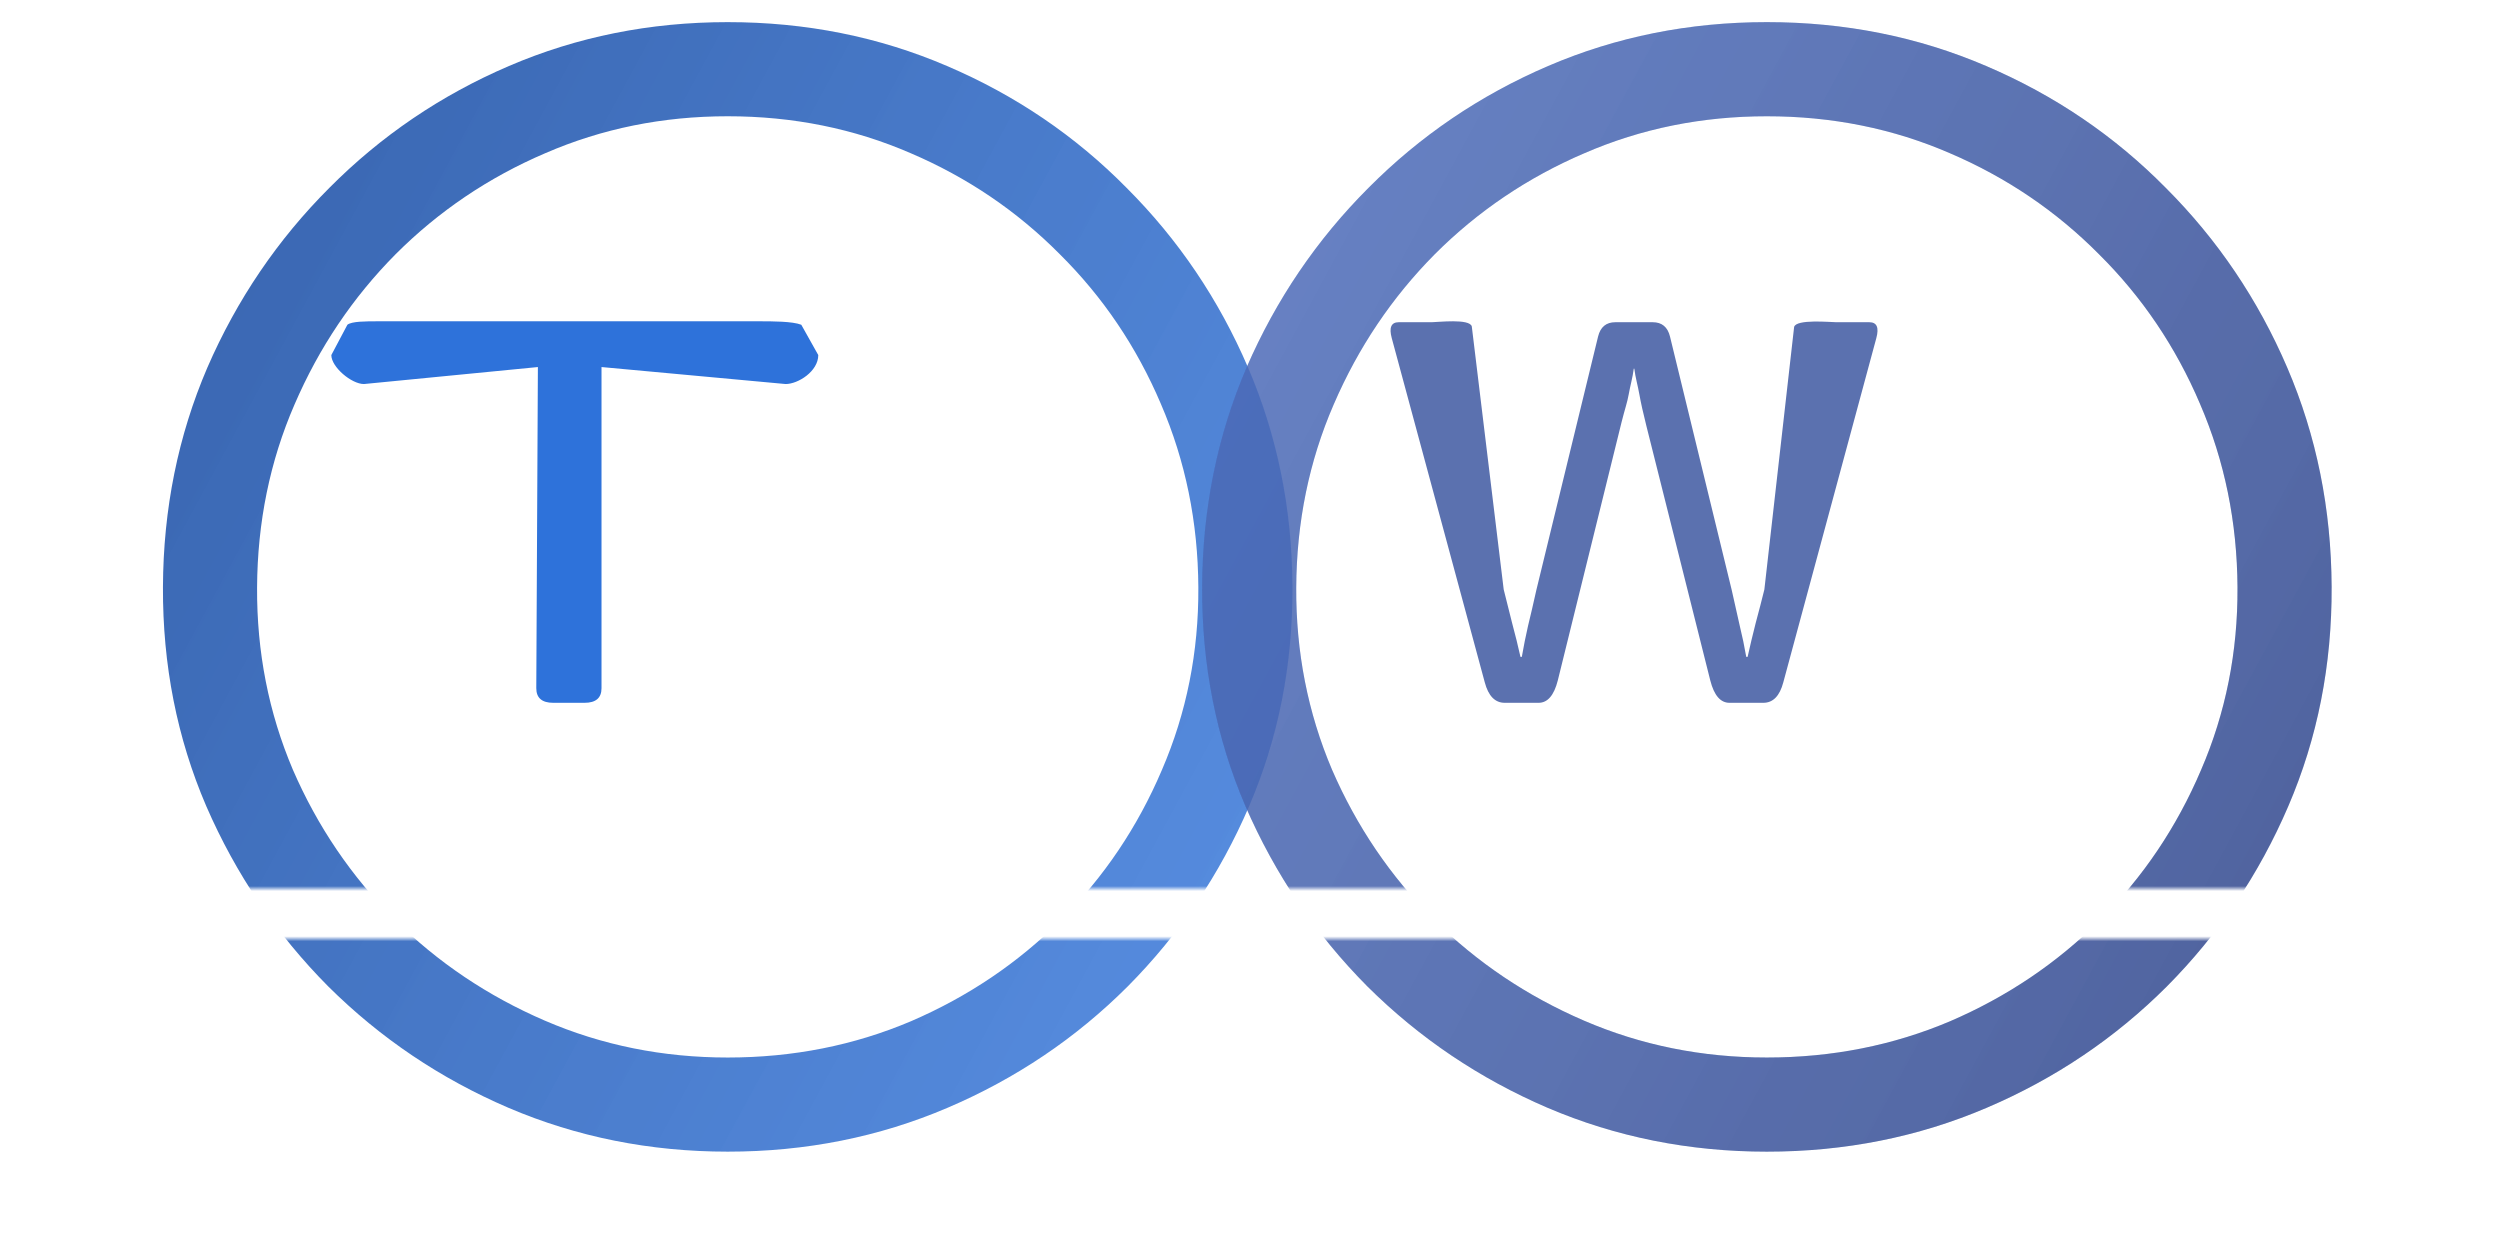
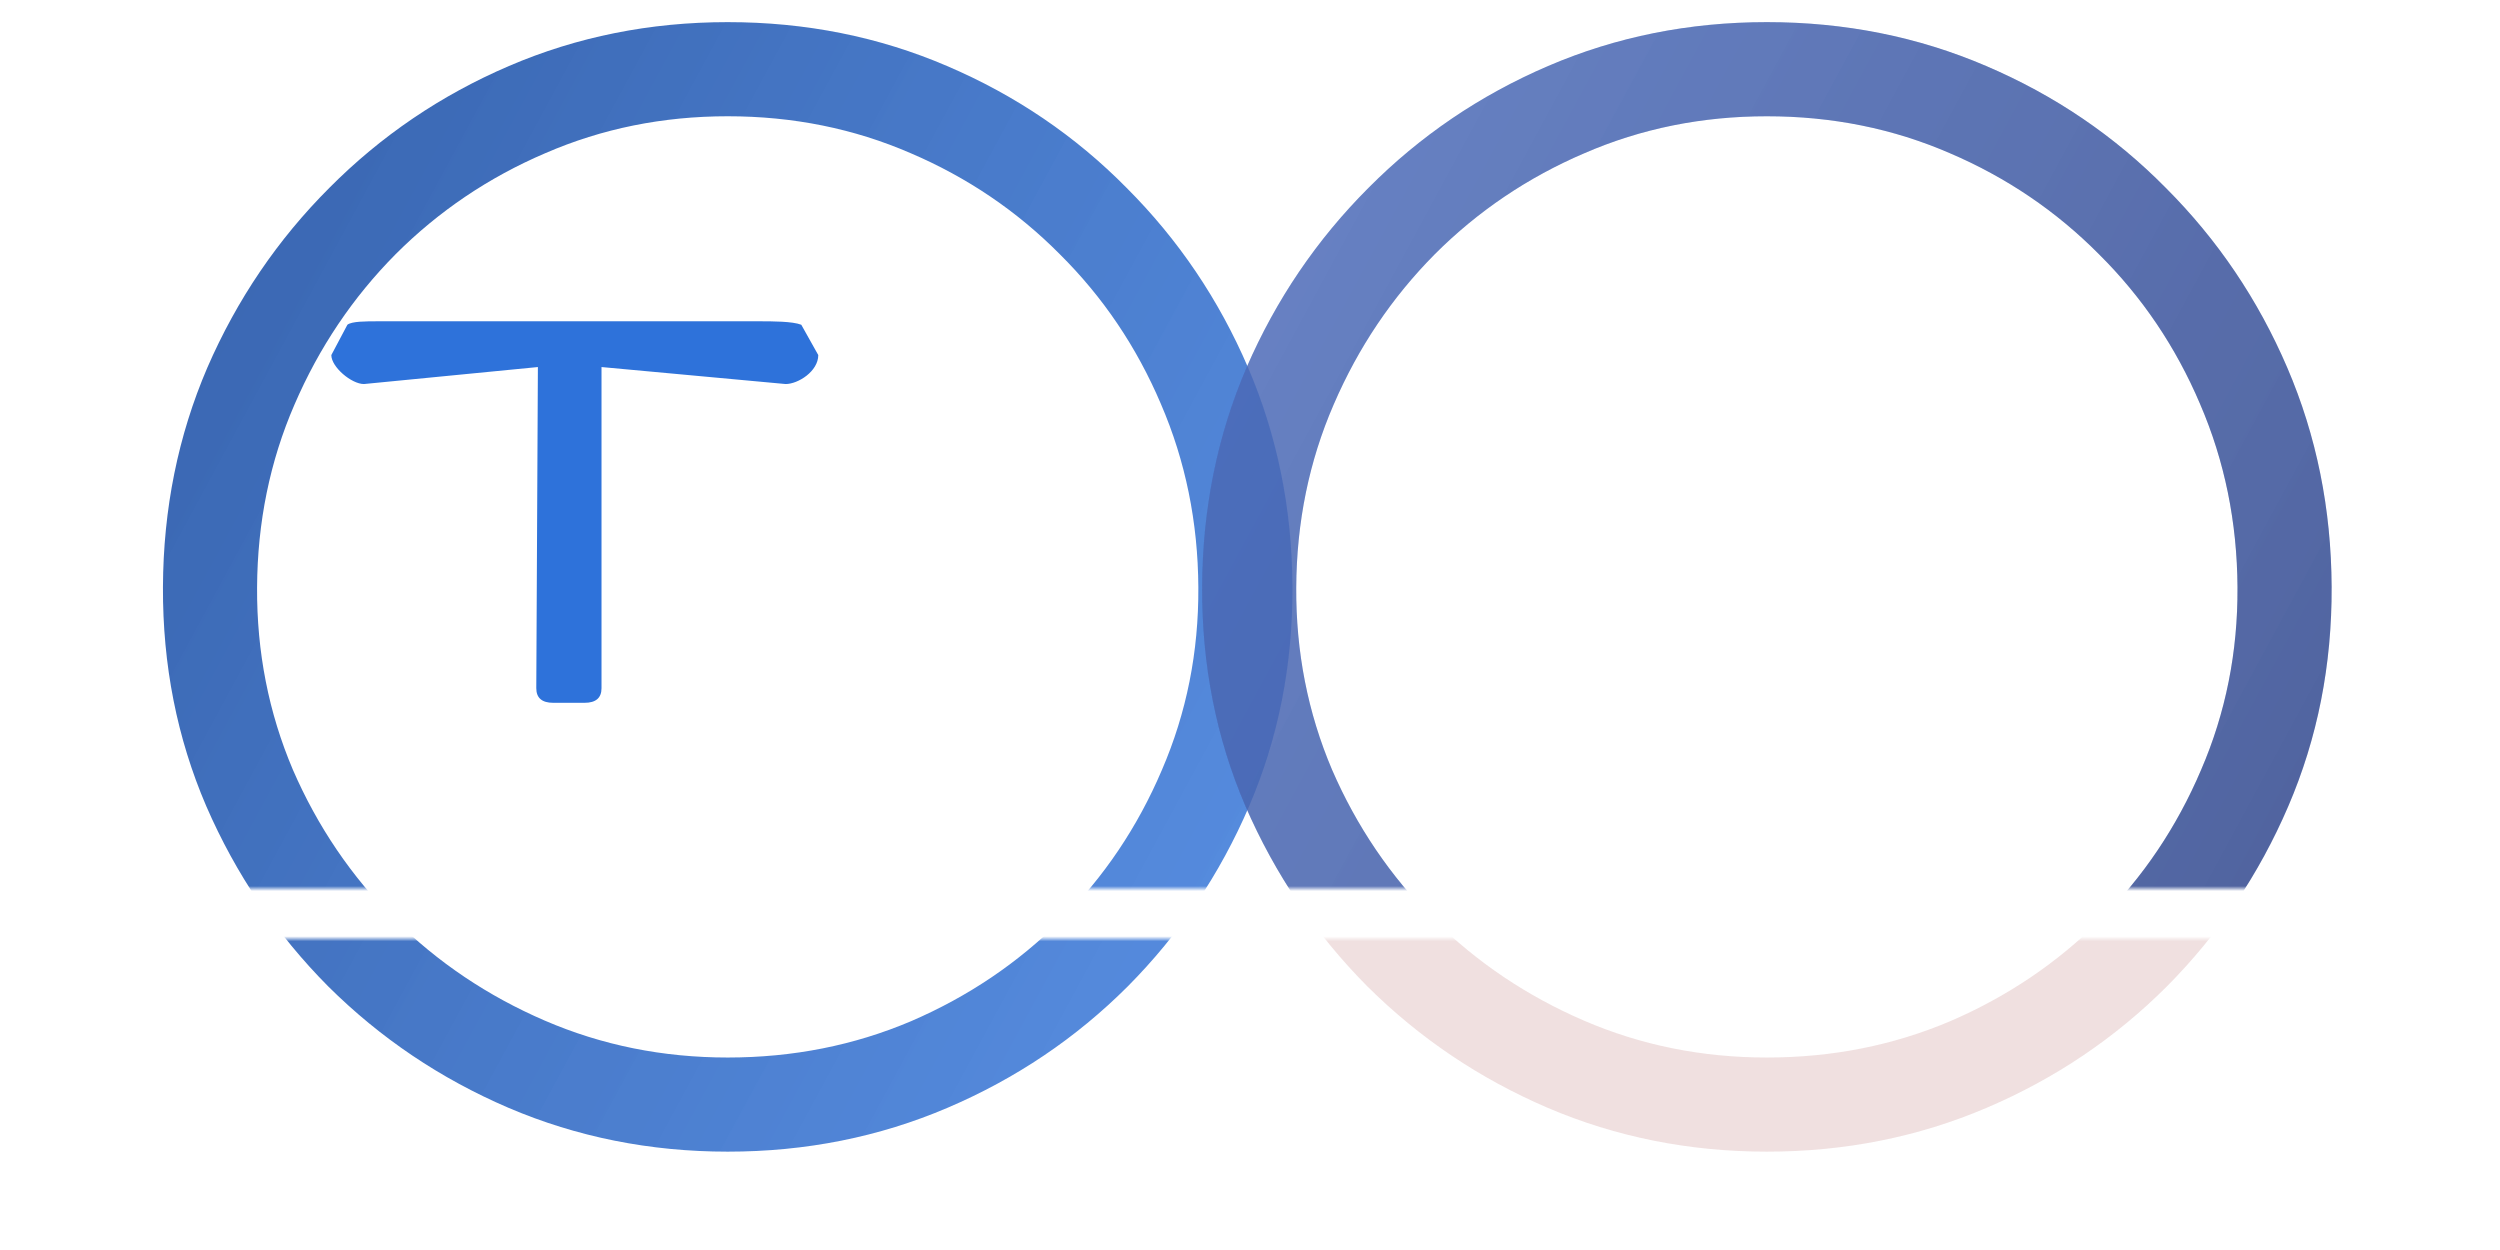
<svg xmlns="http://www.w3.org/2000/svg" width="498" height="249" viewBox="0 0 498 249" fill="none">
  <mask id="mask0_18_15" style="mask-type:alpha" maskUnits="userSpaceOnUse" x="0" y="187" width="484" height="62">
    <path d="M484 187H0V249H484V187Z" fill="#D9D9D9" />
  </mask>
  <g mask="url(#mask0_18_15)">
    <path d="M144.96 229.409C129.477 229.409 114.917 226.497 101.281 220.673C87.716 214.849 75.748 206.788 65.379 196.49C55.081 186.121 46.984 174.153 41.089 160.588C35.265 147.023 32.389 132.463 32.46 116.909C32.531 101.355 35.478 86.796 41.302 73.23C47.197 59.665 55.294 47.733 65.592 37.435C75.89 27.065 87.822 18.969 101.388 13.145C114.953 7.321 129.477 4.409 144.96 4.409C160.514 4.409 175.074 7.321 188.639 13.145C202.275 18.969 214.207 27.065 224.434 37.435C234.733 47.733 242.794 59.665 248.618 73.23C254.442 86.796 257.389 101.355 257.46 116.909C257.531 132.463 254.655 147.023 248.831 160.588C243.007 174.153 234.946 186.121 224.648 196.49C214.349 206.788 202.382 214.849 188.746 220.673C175.109 226.497 160.514 229.409 144.96 229.409ZM144.96 210.659C157.957 210.659 170.138 208.244 181.501 203.415C192.865 198.514 202.808 191.803 211.331 183.28C219.925 174.686 226.636 164.707 231.466 153.344C236.366 141.98 238.781 129.871 238.71 117.016C238.639 104.018 236.153 91.838 231.253 80.474C226.423 69.111 219.711 59.168 211.118 50.645C202.595 42.051 192.687 35.34 181.395 30.51C170.102 25.609 157.957 23.159 144.96 23.159C132.034 23.159 119.925 25.609 108.632 30.51C97.339 35.34 87.396 42.051 78.802 50.645C70.28 59.239 63.568 69.217 58.667 80.581C53.767 91.874 51.281 104.018 51.21 117.016C51.139 129.871 53.518 141.98 58.348 153.344C63.248 164.636 69.996 174.58 78.589 183.173C87.183 191.696 97.162 198.408 108.525 203.308C119.889 208.209 132.034 210.659 144.96 210.659Z" fill="url(#paint0_linear_18_15)" />
-     <path d="M351.96 229.409C336.477 229.409 321.917 226.497 308.281 220.673C294.716 214.849 282.748 206.788 272.379 196.49C262.081 186.121 253.984 174.153 248.089 160.588C242.265 147.023 239.389 132.463 239.46 116.909C239.531 101.355 242.479 86.796 248.302 73.23C254.197 59.665 262.294 47.733 272.592 37.435C282.89 27.065 294.822 18.969 308.388 13.145C321.953 7.321 336.477 4.409 351.96 4.409C367.514 4.409 382.074 7.321 395.639 13.145C409.275 18.969 421.207 27.065 431.434 37.435C441.733 47.733 449.794 59.665 455.618 73.23C461.442 86.796 464.389 101.355 464.46 116.909C464.531 132.463 461.655 147.023 455.831 160.588C450.007 174.153 441.946 186.121 431.648 196.49C421.349 206.788 409.382 214.849 395.746 220.673C382.109 226.497 367.514 229.409 351.96 229.409ZM351.96 210.659C364.957 210.659 377.138 208.244 388.501 203.415C399.865 198.514 409.808 191.803 418.331 183.28C426.925 174.686 433.636 164.707 438.466 153.344C443.366 141.98 445.781 129.871 445.71 117.016C445.639 104.018 443.153 91.838 438.253 80.474C433.423 69.111 426.711 59.168 418.118 50.645C409.595 42.051 399.687 35.34 388.395 30.51C377.102 25.609 364.957 23.159 351.96 23.159C339.034 23.159 326.925 25.609 315.632 30.51C304.339 35.34 294.396 42.051 285.802 50.645C277.28 59.239 270.568 69.217 265.667 80.581C260.767 91.874 258.281 104.018 258.21 117.016C258.139 129.871 260.518 141.98 265.348 153.344C270.248 164.636 276.996 174.58 285.589 183.173C294.183 191.696 304.162 198.408 315.525 203.308C326.889 208.209 339.034 210.659 351.96 210.659Z" fill="url(#paint1_linear_18_15)" />
    <path d="M351.96 229.409C336.477 229.409 321.917 226.497 308.281 220.673C294.716 214.849 282.748 206.788 272.379 196.49C262.081 186.121 253.984 174.153 248.089 160.588C242.265 147.023 239.389 132.463 239.46 116.909C239.531 101.355 242.479 86.796 248.302 73.23C254.197 59.665 262.294 47.733 272.592 37.435C282.89 27.065 294.822 18.969 308.388 13.145C321.953 7.321 336.477 4.409 351.96 4.409C367.514 4.409 382.074 7.321 395.639 13.145C409.275 18.969 421.207 27.065 431.434 37.435C441.733 47.733 449.794 59.665 455.618 73.23C461.442 86.796 464.389 101.355 464.46 116.909C464.531 132.463 461.655 147.023 455.831 160.588C450.007 174.153 441.946 186.121 431.648 196.49C421.349 206.788 409.382 214.849 395.746 220.673C382.109 226.497 367.514 229.409 351.96 229.409ZM351.96 210.659C364.957 210.659 377.138 208.244 388.501 203.415C399.865 198.514 409.808 191.803 418.331 183.28C426.925 174.686 433.636 164.707 438.466 153.344C443.366 141.98 445.781 129.871 445.71 117.016C445.639 104.018 443.153 91.838 438.253 80.474C433.423 69.111 426.711 59.168 418.118 50.645C409.595 42.051 399.687 35.34 388.395 30.51C377.102 25.609 364.957 23.159 351.96 23.159C339.034 23.159 326.925 25.609 315.632 30.51C304.339 35.34 294.396 42.051 285.802 50.645C277.28 59.239 270.568 69.217 265.667 80.581C260.767 91.874 258.281 104.018 258.21 117.016C258.139 129.871 260.518 141.98 265.348 153.344C270.248 164.636 276.996 174.58 285.589 183.173C294.183 191.696 304.162 198.408 315.525 203.308C326.889 208.209 339.034 210.659 351.96 210.659Z" fill="#B76464" fill-opacity="0.2" />
  </g>
  <mask id="mask1_18_15" style="mask-type:alpha" maskUnits="userSpaceOnUse" x="0" y="0" width="498" height="177">
    <path d="M498 177H0V0H498V177Z" fill="#D9D9D9" />
  </mask>
  <g mask="url(#mask1_18_15)">
    <path d="M144.96 229.409C129.477 229.409 114.917 226.497 101.281 220.673C87.716 214.849 75.748 206.788 65.379 196.49C55.081 186.121 46.984 174.153 41.089 160.588C35.265 147.023 32.389 132.463 32.46 116.909C32.531 101.355 35.478 86.796 41.302 73.23C47.197 59.665 55.294 47.733 65.592 37.435C75.89 27.065 87.822 18.969 101.388 13.145C114.953 7.321 129.477 4.409 144.96 4.409C160.514 4.409 175.074 7.321 188.639 13.145C202.275 18.969 214.207 27.065 224.434 37.435C234.733 47.733 242.794 59.665 248.618 73.23C254.442 86.796 257.389 101.355 257.46 116.909C257.531 132.463 254.655 147.023 248.831 160.588C243.007 174.153 234.946 186.121 224.648 196.49C214.349 206.788 202.382 214.849 188.746 220.673C175.109 226.497 160.514 229.409 144.96 229.409ZM144.96 210.659C157.957 210.659 170.138 208.244 181.501 203.415C192.865 198.514 202.808 191.803 211.331 183.28C219.925 174.686 226.636 164.707 231.466 153.344C236.366 141.98 238.781 129.871 238.71 117.016C238.639 104.018 236.153 91.838 231.253 80.474C226.423 69.111 219.711 59.168 211.118 50.645C202.595 42.051 192.687 35.34 181.395 30.51C170.102 25.609 157.957 23.159 144.96 23.159C132.034 23.159 119.925 25.609 108.632 30.51C97.339 35.34 87.396 42.051 78.802 50.645C70.28 59.239 63.568 69.217 58.667 80.581C53.767 91.874 51.281 104.018 51.21 117.016C51.139 129.871 53.518 141.98 58.348 153.344C63.248 164.636 69.996 174.58 78.589 183.173C87.183 191.696 97.162 198.408 108.525 203.308C119.889 208.209 132.034 210.659 144.96 210.659Z" fill="url(#paint2_linear_18_15)" />
    <path d="M351.96 229.409C336.477 229.409 321.917 226.497 308.281 220.673C294.716 214.849 282.748 206.788 272.379 196.49C262.081 186.121 253.984 174.153 248.089 160.588C242.265 147.023 239.389 132.463 239.46 116.909C239.531 101.355 242.479 86.796 248.302 73.23C254.197 59.665 262.294 47.733 272.592 37.435C282.89 27.065 294.822 18.969 308.388 13.145C321.953 7.321 336.477 4.409 351.96 4.409C367.514 4.409 382.074 7.321 395.639 13.145C409.275 18.969 421.207 27.065 431.434 37.435C441.733 47.733 449.794 59.665 455.618 73.23C461.442 86.796 464.389 101.355 464.46 116.909C464.531 132.463 461.655 147.023 455.831 160.588C450.007 174.153 441.946 186.121 431.648 196.49C421.349 206.788 409.382 214.849 395.746 220.673C382.109 226.497 367.514 229.409 351.96 229.409ZM351.96 210.659C364.957 210.659 377.138 208.244 388.501 203.415C399.865 198.514 409.808 191.803 418.331 183.28C426.925 174.686 433.636 164.707 438.466 153.344C443.366 141.98 445.781 129.871 445.71 117.016C445.639 104.018 443.153 91.838 438.253 80.474C433.423 69.111 426.711 59.168 418.118 50.645C409.595 42.051 399.687 35.34 388.395 30.51C377.102 25.609 364.957 23.159 351.96 23.159C339.034 23.159 326.925 25.609 315.632 30.51C304.339 35.34 294.396 42.051 285.802 50.645C277.28 59.239 270.568 69.217 265.667 80.581C260.767 91.874 258.281 104.018 258.21 117.016C258.139 129.871 260.518 141.98 265.348 153.344C270.248 164.636 276.996 174.58 285.589 183.173C294.183 191.696 304.162 198.408 315.525 203.308C326.889 208.209 339.034 210.659 351.96 210.659Z" fill="url(#paint3_linear_18_15)" />
    <path d="M351.96 229.409C336.477 229.409 321.917 226.497 308.281 220.673C294.716 214.849 282.748 206.788 272.379 196.49C262.081 186.121 253.984 174.153 248.089 160.588C242.265 147.023 239.389 132.463 239.46 116.909C239.531 101.355 242.479 86.796 248.302 73.23C254.197 59.665 262.294 47.733 272.592 37.435C282.89 27.065 294.822 18.969 308.388 13.145C321.953 7.321 336.477 4.409 351.96 4.409C367.514 4.409 382.074 7.321 395.639 13.145C409.275 18.969 421.207 27.065 431.434 37.435C441.733 47.733 449.794 59.665 455.618 73.23C461.442 86.796 464.389 101.355 464.46 116.909C464.531 132.463 461.655 147.023 455.831 160.588C450.007 174.153 441.946 186.121 431.648 196.49C421.349 206.788 409.382 214.849 395.746 220.673C382.109 226.497 367.514 229.409 351.96 229.409ZM351.96 210.659C364.957 210.659 377.138 208.244 388.501 203.415C399.865 198.514 409.808 191.803 418.331 183.28C426.925 174.686 433.636 164.707 438.466 153.344C443.366 141.98 445.781 129.871 445.71 117.016C445.639 104.018 443.153 91.838 438.253 80.474C433.423 69.111 426.711 59.168 418.118 50.645C409.595 42.051 399.687 35.34 388.395 30.51C377.102 25.609 364.957 23.159 351.96 23.159C339.034 23.159 326.925 25.609 315.632 30.51C304.339 35.34 294.396 42.051 285.802 50.645C277.28 59.239 270.568 69.217 265.667 80.581C260.767 91.874 258.281 104.018 258.21 117.016C258.139 129.871 260.518 141.98 265.348 153.344C270.248 164.636 276.996 174.58 285.589 183.173C294.183 191.696 304.162 198.408 315.525 203.308C326.889 208.209 339.034 210.659 351.96 210.659Z" fill="#B76464" fill-opacity="0.2" />
-     <path d="M277.238 67.358C276.663 65.243 277.13 64.185 278.638 64.185H285.21C286.359 64.185 292.787 63.41 293.182 65.031L299.537 117.425C300.04 119.469 300.597 121.69 301.207 124.086C301.854 126.483 302.41 128.739 302.877 130.854H303.146C303.505 128.774 303.918 126.712 304.385 124.668C304.888 122.624 305.445 120.227 306.055 117.478L318.336 67.04C318.803 65.137 319.952 64.185 321.783 64.185H329.217C331.048 64.185 332.197 65.137 332.664 67.04L344.945 117.478C345.555 120.227 346.094 122.624 346.561 124.668C347.064 126.712 347.495 128.774 347.854 130.854H348.123C348.59 128.739 349.128 126.483 349.739 124.086C350.385 121.69 350.96 119.469 351.463 117.425L357.388 65.137C357.783 63.516 364.641 64.185 365.79 64.185H372.362C373.87 64.185 374.337 65.243 373.762 67.358L355.233 135.929C354.515 138.643 353.186 140 351.247 140H344.514C342.719 140 341.444 138.52 340.69 135.559L327.963 84.857C327.316 82.284 326.849 80.187 326.562 78.566C326.275 76.909 325.769 75.2 325.554 73.438H325.446C325.231 75.2 324.725 76.909 324.438 78.566C324.151 80.187 323.684 81.438 323.037 84.011L310.31 135.559C309.556 138.52 308.281 140 306.486 140H299.753C297.814 140 296.485 138.643 295.767 135.929L277.238 67.358Z" fill="#5B71AF" />
    <path d="M72.5 76.5C70.019 76.5 66 73.116 66 70.731L69.201 64.689C70.062 64 72.878 64 75.359 64H151.291C153.772 64 157.875 64 159.615 64.689L163 70.731C163 73.964 158.981 76.5 156.5 76.5L119.822 73.116V137.085C119.822 139.028 118.694 140 116.438 140H110.212C107.956 140 106.828 139.028 106.828 137.085L107.147 73.116L72.5 76.5Z" fill="#2E72DA" />
  </g>
  <defs>
    <linearGradient id="paint0_linear_18_15" x1="277" y1="167.956" x2="13" y2="25.044" gradientUnits="userSpaceOnUse">
      <stop stop-color="#2E72DA" stop-opacity="0.8" />
      <stop offset="1" stop-color="#1F4FA1" stop-opacity="0.9" />
    </linearGradient>
    <linearGradient id="paint1_linear_18_15" x1="484" y1="167.956" x2="220" y2="25.044" gradientUnits="userSpaceOnUse">
      <stop stop-color="#1F4FA1" stop-opacity="0.9" />
      <stop offset="1" stop-color="#2E72DA" stop-opacity="0.8" />
    </linearGradient>
    <linearGradient id="paint2_linear_18_15" x1="277" y1="167.956" x2="13" y2="25.044" gradientUnits="userSpaceOnUse">
      <stop stop-color="#2E72DA" stop-opacity="0.8" />
      <stop offset="1" stop-color="#1F4FA1" stop-opacity="0.9" />
    </linearGradient>
    <linearGradient id="paint3_linear_18_15" x1="484" y1="167.956" x2="220" y2="25.044" gradientUnits="userSpaceOnUse">
      <stop stop-color="#1F4FA1" stop-opacity="0.9" />
      <stop offset="1" stop-color="#2E72DA" stop-opacity="0.8" />
    </linearGradient>
  </defs>
</svg>